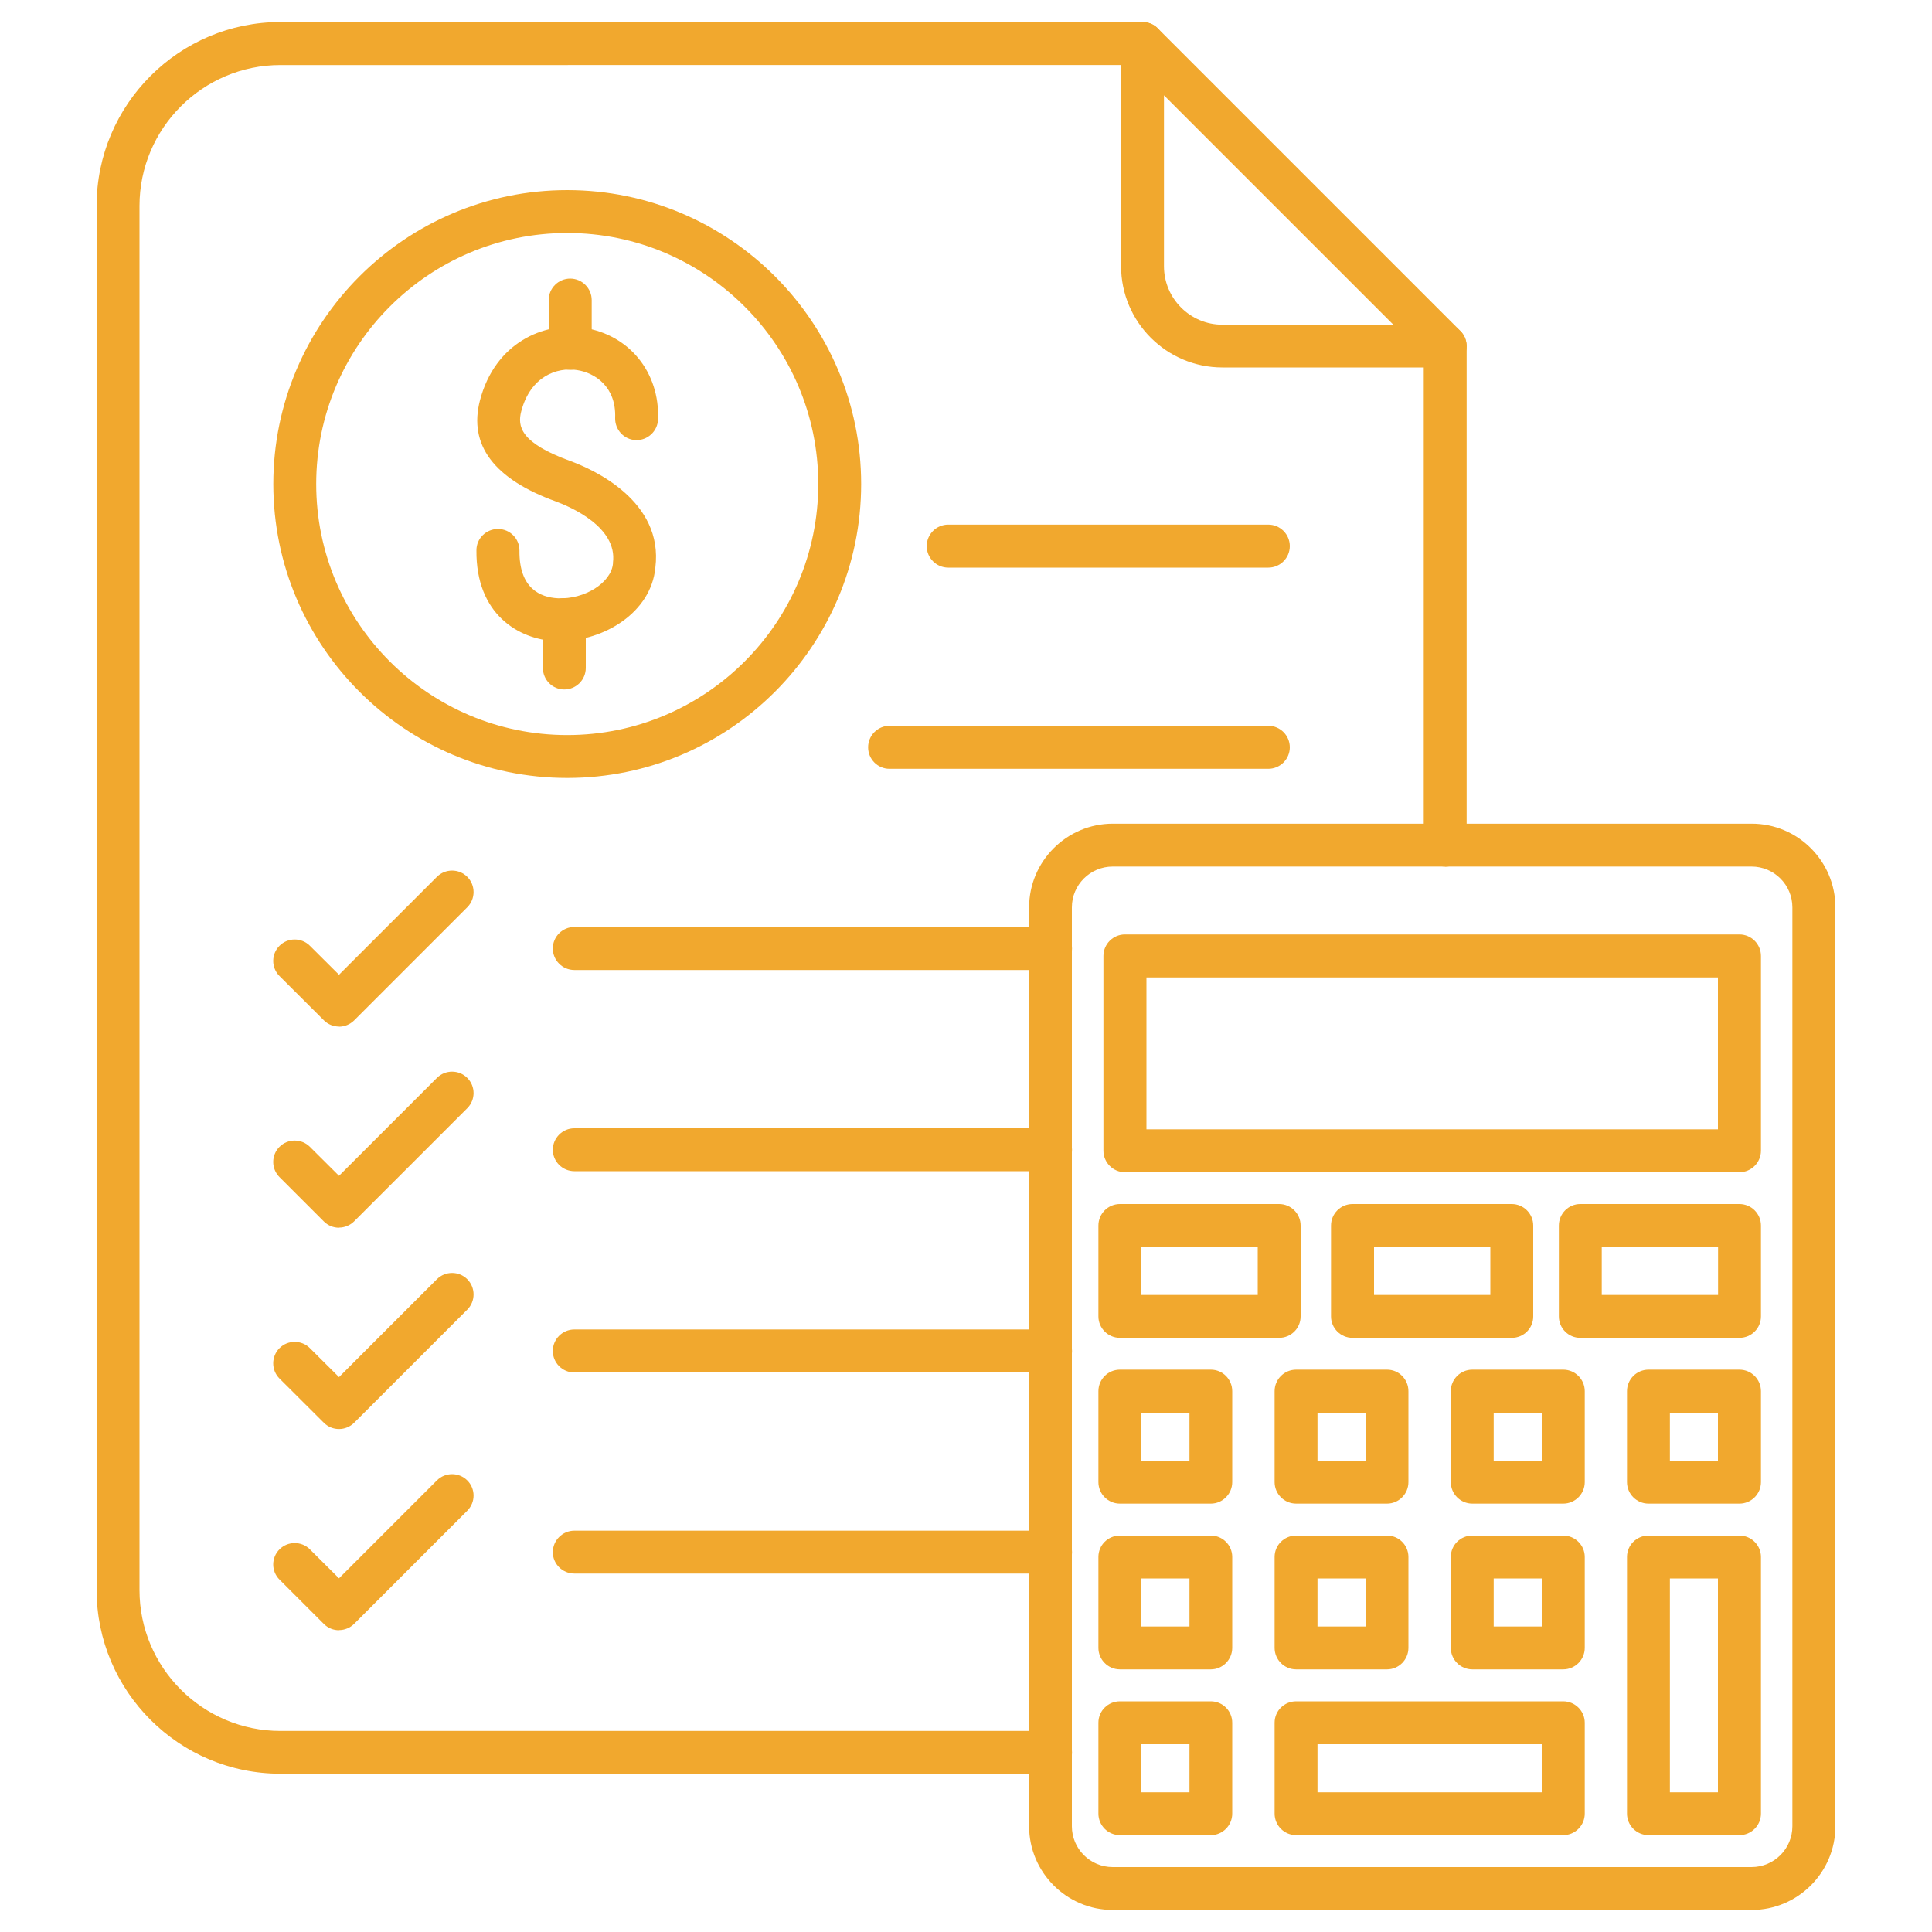
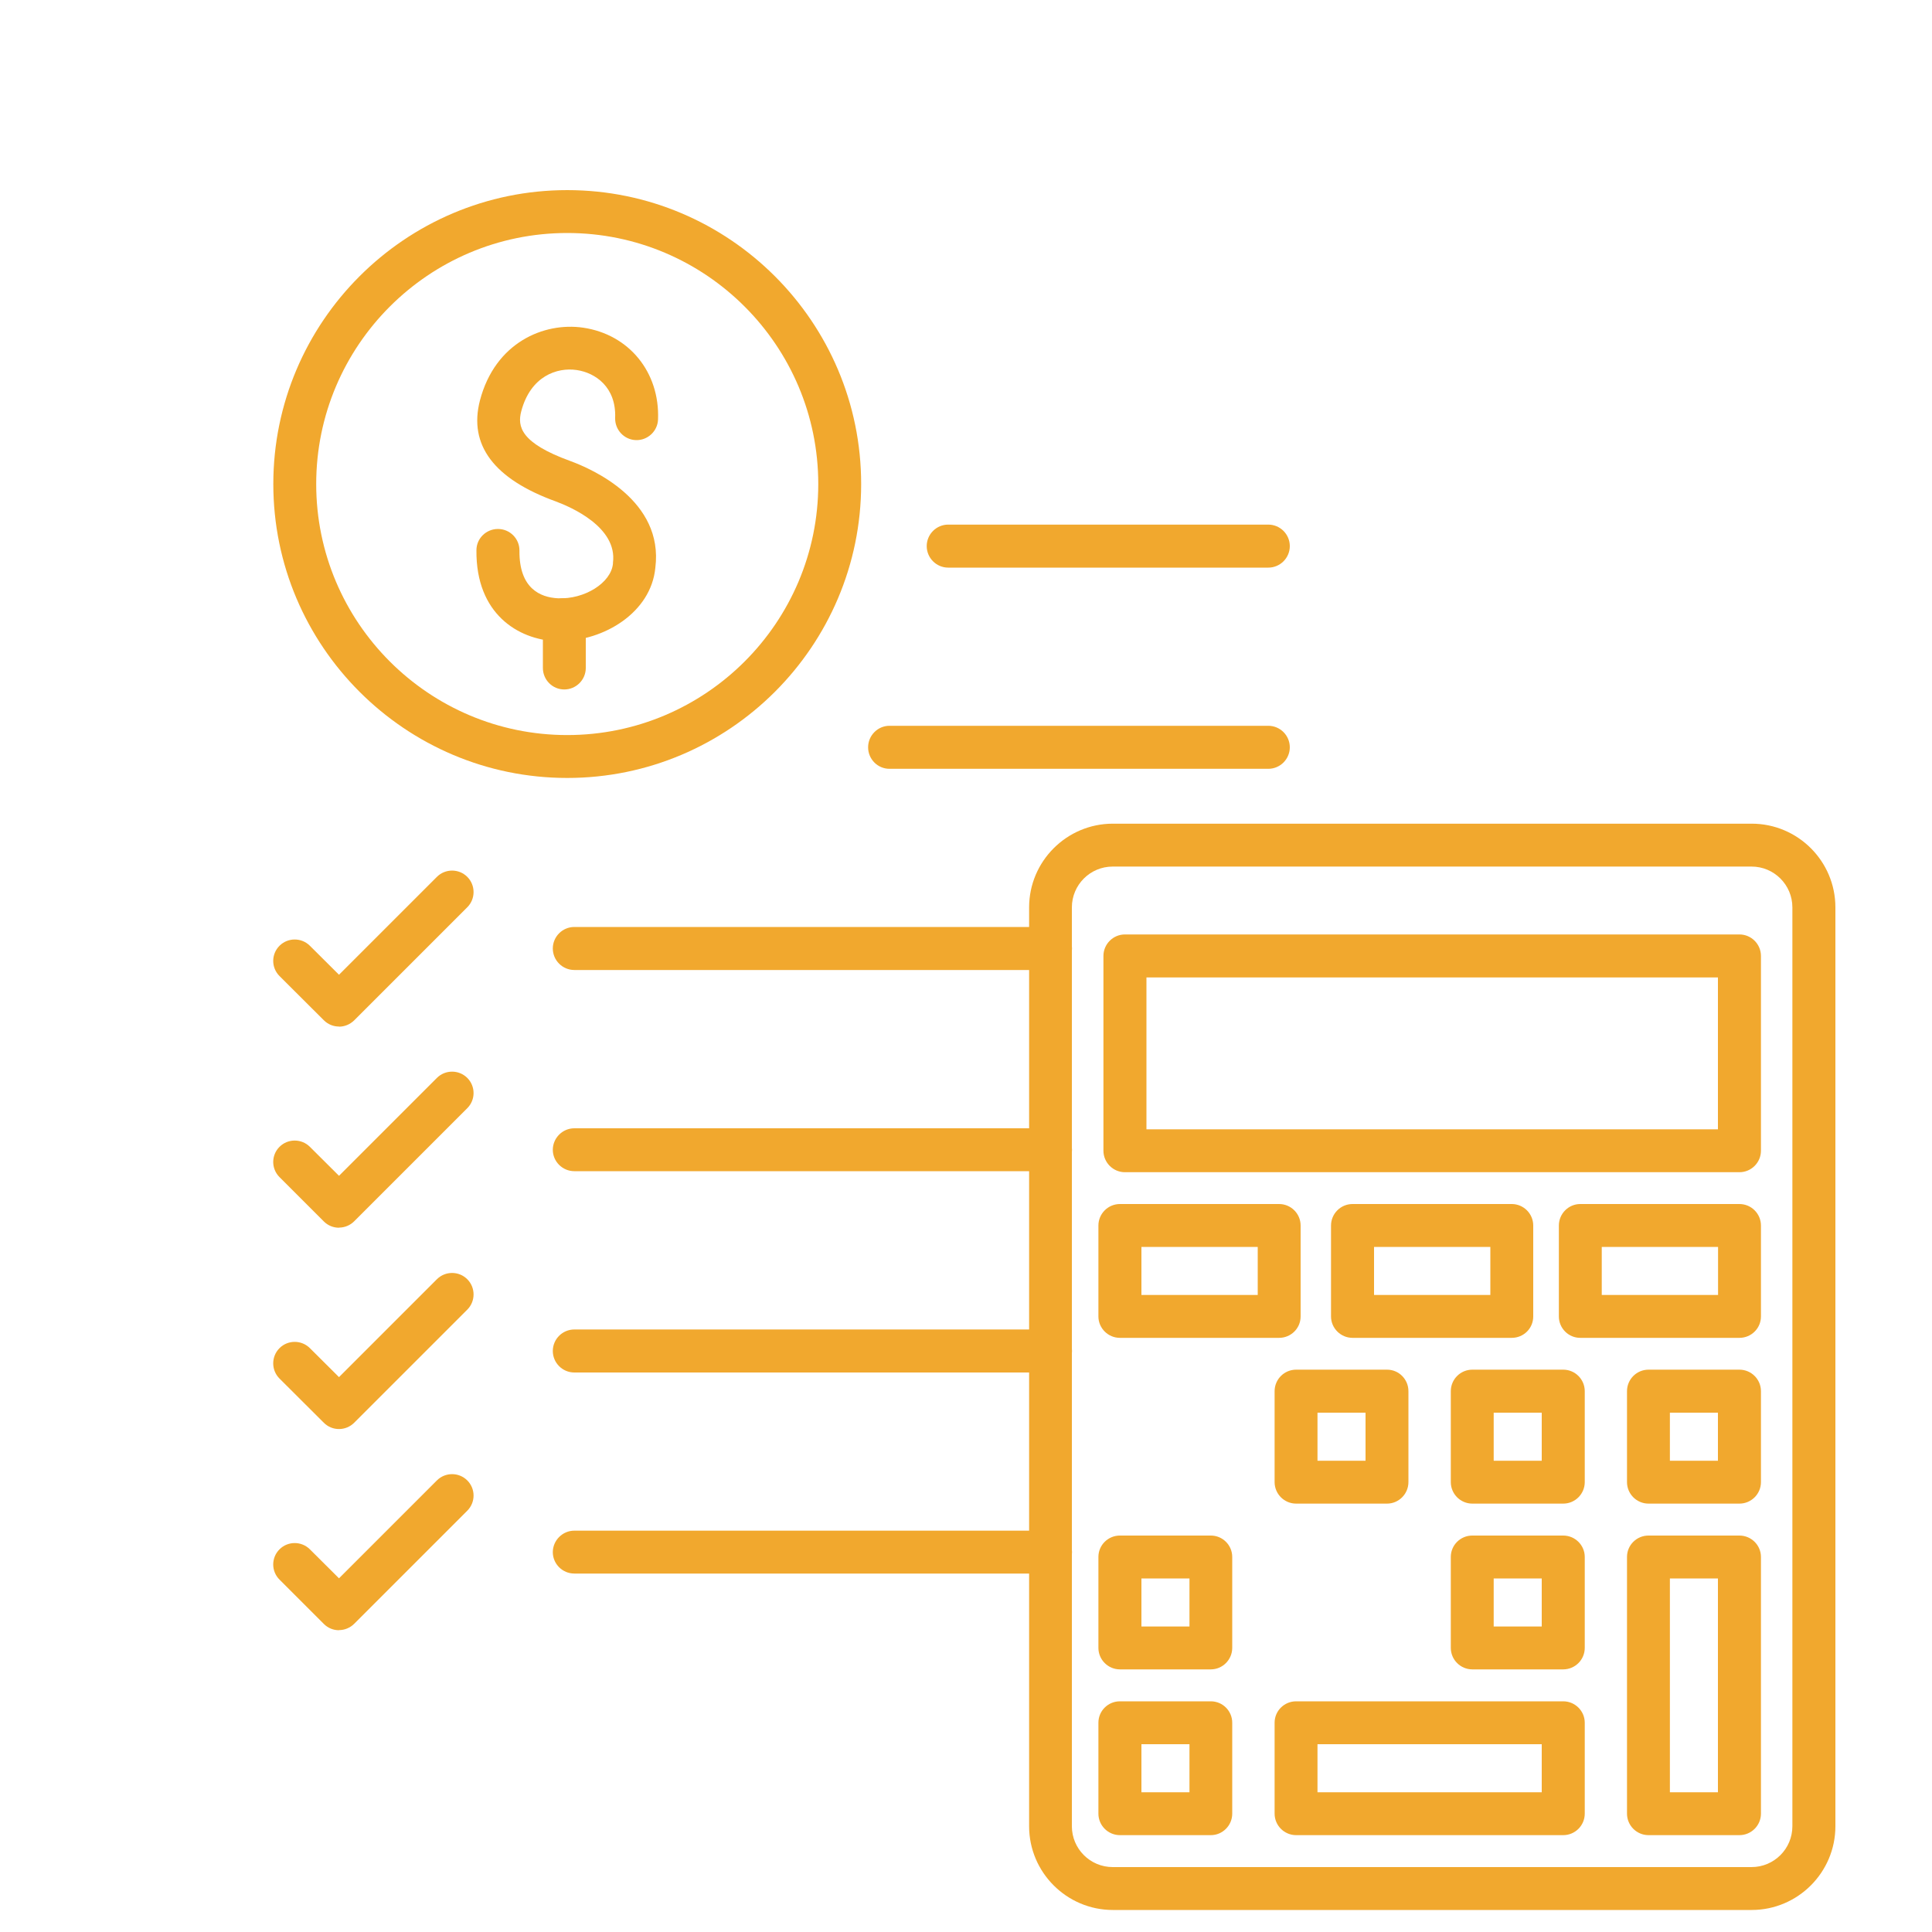
<svg xmlns="http://www.w3.org/2000/svg" version="1.1" viewBox="0 0 150 150">
  <defs>
    <style>
      .cls-1 {
        fill: #f1a82e;
      }
    </style>
  </defs>
  <g>
    <g id="Layer_1">
      <g>
        <path class="cls-1" d="M135.05,91.01h-47.71c-.92,0-1.67-.75-1.67-1.67v-15.12c0-.92.75-1.67,1.67-1.67h47.71c.92,0,1.67.75,1.67,1.67v15.12c0,.92-.75,1.67-1.67,1.67h0ZM89.01,87.68h44.37v-11.79h-44.37v11.79ZM89.01,87.68" />
        <path class="cls-1" d="M136,148.29h-49.6c-3.58,0-6.5-2.92-6.5-6.5v-71.34c0-3.58,2.92-6.5,6.5-6.5h49.6c3.58,0,6.5,2.91,6.5,6.5v71.34c0,3.58-2.92,6.5-6.5,6.5h0ZM86.39,67.28c-1.75,0-3.17,1.42-3.17,3.17v71.34c0,1.75,1.42,3.17,3.17,3.17h49.6c1.75,0,3.17-1.42,3.17-3.17v-71.34c0-1.75-1.42-3.17-3.17-3.17h-49.6ZM86.39,67.28" />
        <path class="cls-1" d="M135.05,116.74h-7.06c-.92,0-1.67-.75-1.67-1.67v-7.06c0-.92.75-1.67,1.67-1.67h7.06c.92,0,1.67.75,1.67,1.67v7.06c0,.92-.75,1.67-1.67,1.67h0ZM129.65,113.41h3.73v-3.73h-3.73v3.73ZM129.65,113.41" />
        <path class="cls-1" d="M135.05,142.48h-7.06c-.92,0-1.67-.75-1.67-1.67v-19.93c0-.92.75-1.66,1.67-1.66h7.06c.92,0,1.67.75,1.67,1.66v19.93c0,.92-.75,1.67-1.67,1.67h0ZM129.65,139.15h3.73v-16.6h-3.73v16.6ZM129.65,139.15" />
        <path class="cls-1" d="M121.37,116.74h-7.06c-.92,0-1.67-.75-1.67-1.67v-7.06c0-.92.75-1.67,1.67-1.67h7.06c.92,0,1.67.75,1.67,1.67v7.06c0,.92-.75,1.67-1.67,1.67h0ZM115.97,113.41h3.73v-3.73h-3.73v3.73ZM115.97,113.41" />
        <path class="cls-1" d="M121.37,129.61h-7.06c-.92,0-1.67-.75-1.67-1.67v-7.06c0-.92.75-1.66,1.67-1.66h7.06c.92,0,1.67.75,1.67,1.66v7.06c0,.92-.75,1.67-1.67,1.67h0ZM115.97,126.28h3.73v-3.73h-3.73v3.73ZM115.97,126.28" />
        <path class="cls-1" d="M121.37,142.48h-20.74c-.92,0-1.67-.75-1.67-1.67v-7.06c0-.92.75-1.66,1.67-1.66h20.74c.92,0,1.67.75,1.67,1.66v7.06c0,.92-.75,1.67-1.67,1.67h0ZM102.29,139.15h17.41v-3.73h-17.41v3.73ZM102.29,139.15" />
        <path class="cls-1" d="M107.69,116.74h-7.06c-.92,0-1.67-.75-1.67-1.67v-7.06c0-.92.75-1.67,1.67-1.67h7.06c.92,0,1.66.75,1.66,1.67v7.06c0,.92-.75,1.67-1.66,1.67h0ZM102.29,113.41h3.73v-3.73h-3.73v3.73ZM102.29,113.41" />
-         <path class="cls-1" d="M107.69,129.61h-7.06c-.92,0-1.67-.75-1.67-1.67v-7.06c0-.92.75-1.66,1.67-1.66h7.06c.92,0,1.66.75,1.66,1.66v7.06c0,.92-.75,1.67-1.66,1.67h0ZM102.29,126.28h3.73v-3.73h-3.73v3.73ZM102.29,126.28" />
        <path class="cls-1" d="M99.31,103.87h-12.36c-.92,0-1.67-.75-1.67-1.66v-7.06c0-.92.75-1.67,1.67-1.67h12.36c.92,0,1.67.75,1.67,1.67v7.06c0,.92-.75,1.66-1.67,1.66h0ZM88.62,100.54h9.03v-3.73h-9.03v3.73ZM88.62,100.54" />
-         <path class="cls-1" d="M94.01,116.74h-7.06c-.92,0-1.67-.75-1.67-1.67v-7.06c0-.92.75-1.67,1.67-1.67h7.06c.92,0,1.66.75,1.66,1.67v7.06c0,.92-.75,1.67-1.66,1.67h0ZM88.62,113.41h3.73v-3.73h-3.73v3.73ZM88.62,113.41" />
        <path class="cls-1" d="M94.01,129.61h-7.06c-.92,0-1.67-.75-1.67-1.67v-7.06c0-.92.75-1.66,1.67-1.66h7.06c.92,0,1.66.75,1.66,1.66v7.06c0,.92-.75,1.67-1.66,1.67h0ZM88.62,126.28h3.73v-3.73h-3.73v3.73ZM88.62,126.28" />
        <path class="cls-1" d="M94.01,142.48h-7.06c-.92,0-1.67-.75-1.67-1.67v-7.06c0-.92.75-1.66,1.67-1.66h7.06c.92,0,1.66.75,1.66,1.66v7.06c0,.92-.75,1.67-1.66,1.67h0ZM88.62,139.15h3.73v-3.73h-3.73v3.73ZM88.62,139.15" />
        <path class="cls-1" d="M135.05,103.87h-12.36c-.92,0-1.66-.75-1.66-1.66v-7.06c0-.92.75-1.67,1.66-1.67h12.36c.92,0,1.67.75,1.67,1.67v7.06c0,.92-.75,1.66-1.67,1.66h0ZM124.36,100.54h9.03v-3.73h-9.03v3.73ZM124.36,100.54" />
        <path class="cls-1" d="M117.37,103.87h-12.36c-.92,0-1.67-.75-1.67-1.66v-7.06c0-.92.75-1.67,1.67-1.67h12.36c.92,0,1.67.75,1.67,1.67v7.06c0,.92-.74,1.66-1.67,1.66h0ZM106.68,100.54h9.03v-3.73h-9.03v3.73ZM106.68,100.54" />
-         <path class="cls-1" d="M81.56,137.71H21.77c-7.87,0-14.27-6.4-14.27-14.27V15.98c0-7.87,6.41-14.27,14.27-14.27h66.94c.92,0,1.67.75,1.67,1.67s-.75,1.67-1.67,1.67H21.77c-6.03,0-10.94,4.91-10.94,10.94v107.46c0,6.03,4.91,10.94,10.94,10.94h59.79c.92,0,1.67.75,1.67,1.67s-.74,1.66-1.67,1.66h0ZM112.2,67.28c-.92,0-1.66-.75-1.66-1.67V26.87c0-.92.75-1.66,1.66-1.66s1.67.75,1.67,1.66v38.75c0,.92-.75,1.67-1.67,1.67h0ZM112.2,67.28" />
-         <path class="cls-1" d="M112.2,28.53h-17.29c-4.34,0-7.87-3.53-7.87-7.87V3.38c0-.67.41-1.28,1.03-1.54.62-.26,1.34-.12,1.82.36l23.49,23.49c.48.48.62,1.19.36,1.81-.26.62-.87,1.03-1.54,1.03h0ZM90.37,7.4v13.27c0,2.5,2.03,4.54,4.54,4.54h13.27l-17.8-17.8ZM90.37,7.4" />
        <path class="cls-1" d="M98.47,44.07h-24.85c-.92,0-1.67-.75-1.67-1.67s.75-1.67,1.67-1.67h24.85c.92,0,1.67.75,1.67,1.67s-.75,1.67-1.67,1.67h0ZM98.47,44.07" />
        <path class="cls-1" d="M98.47,59.69h-29.41c-.92,0-1.66-.75-1.66-1.67s.75-1.67,1.66-1.67h29.41c.92,0,1.67.75,1.67,1.67s-.75,1.67-1.67,1.67h0ZM98.47,59.69" />
        <path class="cls-1" d="M81.56,75.31h-36.97c-.92,0-1.67-.75-1.67-1.67s.75-1.67,1.67-1.67h36.97c.92,0,1.67.75,1.67,1.67s-.74,1.67-1.67,1.67h0ZM81.56,75.31" />
        <path class="cls-1" d="M81.56,90.93h-36.97c-.92,0-1.67-.75-1.67-1.66s.75-1.67,1.67-1.67h36.97c.92,0,1.67.75,1.67,1.67s-.74,1.66-1.67,1.66h0ZM81.56,90.93" />
        <path class="cls-1" d="M81.56,106.56h-36.97c-.92,0-1.67-.75-1.67-1.67s.75-1.67,1.67-1.67h36.97c.92,0,1.67.75,1.67,1.67s-.74,1.67-1.67,1.67h0ZM81.56,106.56" />
        <path class="cls-1" d="M81.56,122.17h-36.97c-.92,0-1.67-.75-1.67-1.66s.75-1.67,1.67-1.67h36.97c.92,0,1.67.75,1.67,1.67s-.74,1.66-1.67,1.66h0ZM81.56,122.17" />
        <path class="cls-1" d="M26.32,79.7c-.43,0-.85-.16-1.18-.49l-3.44-3.43c-.65-.65-.65-1.7,0-2.35.65-.65,1.71-.65,2.36,0l2.26,2.25,7.6-7.6c.65-.65,1.71-.65,2.36,0,.65.65.65,1.71,0,2.36l-8.78,8.78c-.33.32-.75.49-1.18.49h0ZM26.32,79.7" />
        <path class="cls-1" d="M26.32,110.95c-.43,0-.85-.16-1.18-.49l-3.44-3.43c-.65-.65-.65-1.71,0-2.36.65-.65,1.71-.65,2.36,0l2.26,2.25,7.6-7.6c.65-.65,1.71-.65,2.36,0,.65.65.65,1.71,0,2.36l-8.78,8.78c-.32.32-.75.49-1.17.49h0ZM26.32,110.95" />
        <path class="cls-1" d="M26.32,126.57c-.43,0-.85-.16-1.18-.49l-3.44-3.44c-.65-.65-.65-1.7,0-2.35s1.71-.65,2.36,0l2.26,2.25,7.6-7.6c.65-.65,1.71-.65,2.36,0,.65.65.65,1.7,0,2.35l-8.78,8.78c-.32.32-.75.49-1.17.49h0ZM26.32,126.57" />
        <path class="cls-1" d="M26.32,95.32c-.43,0-.85-.16-1.18-.49l-3.44-3.44c-.65-.65-.65-1.7,0-2.35s1.71-.65,2.36,0l2.26,2.25,7.6-7.6c.65-.65,1.71-.65,2.36,0,.65.65.65,1.7,0,2.35l-8.78,8.78c-.32.32-.75.49-1.17.49h0ZM26.32,95.32" />
        <path class="cls-1" d="M44.04,60.4c-12.58,0-22.82-10.24-22.82-22.82s10.24-22.82,22.82-22.82,22.82,10.24,22.82,22.82-10.24,22.82-22.82,22.82h0ZM44.04,18.09c-10.75,0-19.49,8.74-19.49,19.49s8.74,19.49,19.49,19.49,19.49-8.74,19.49-19.49-8.74-19.49-19.49-19.49h0ZM44.04,18.09" />
-         <path class="cls-1" d="M44.27,28.71c-.92,0-1.67-.75-1.67-1.66v-3.75c0-.92.75-1.67,1.67-1.67s1.67.75,1.67,1.67v3.75c0,.92-.75,1.66-1.67,1.66h0ZM44.27,28.71" />
        <path class="cls-1" d="M43.81,53.53c-.92,0-1.66-.75-1.66-1.67v-3.75c0-.92.75-1.67,1.66-1.67s1.67.75,1.67,1.67v3.75c0,.92-.75,1.67-1.67,1.67h0ZM43.81,53.53" />
        <path class="cls-1" d="M43.51,49.79c-.13,0-.25,0-.38-.01-2.86-.14-6.19-2.08-6.14-7.06,0-.91.75-1.65,1.67-1.65h.02c.92.01,1.66.76,1.65,1.68-.03,2.93,1.61,3.63,2.98,3.7,2.07.1,4.14-1.2,4.28-2.69,0-.02,0-.04,0-.07.36-2.78-3.31-4.34-4.44-4.76-4.8-1.74-6.78-4.38-5.89-7.83,1.18-4.52,4.98-6.1,8.01-5.66,3.56.52,5.96,3.45,5.82,7.12-.03.92-.81,1.64-1.72,1.61-.92-.03-1.64-.81-1.61-1.73.09-2.4-1.55-3.5-2.98-3.71-1.54-.23-3.59.48-4.31,3.2-.31,1.18-.06,2.46,3.8,3.86,1.72.63,7.27,3.07,6.61,8.29-.33,3.48-4,5.69-7.37,5.69h0ZM43.51,49.79" />
      </g>
    </g>
  </g>
</svg>